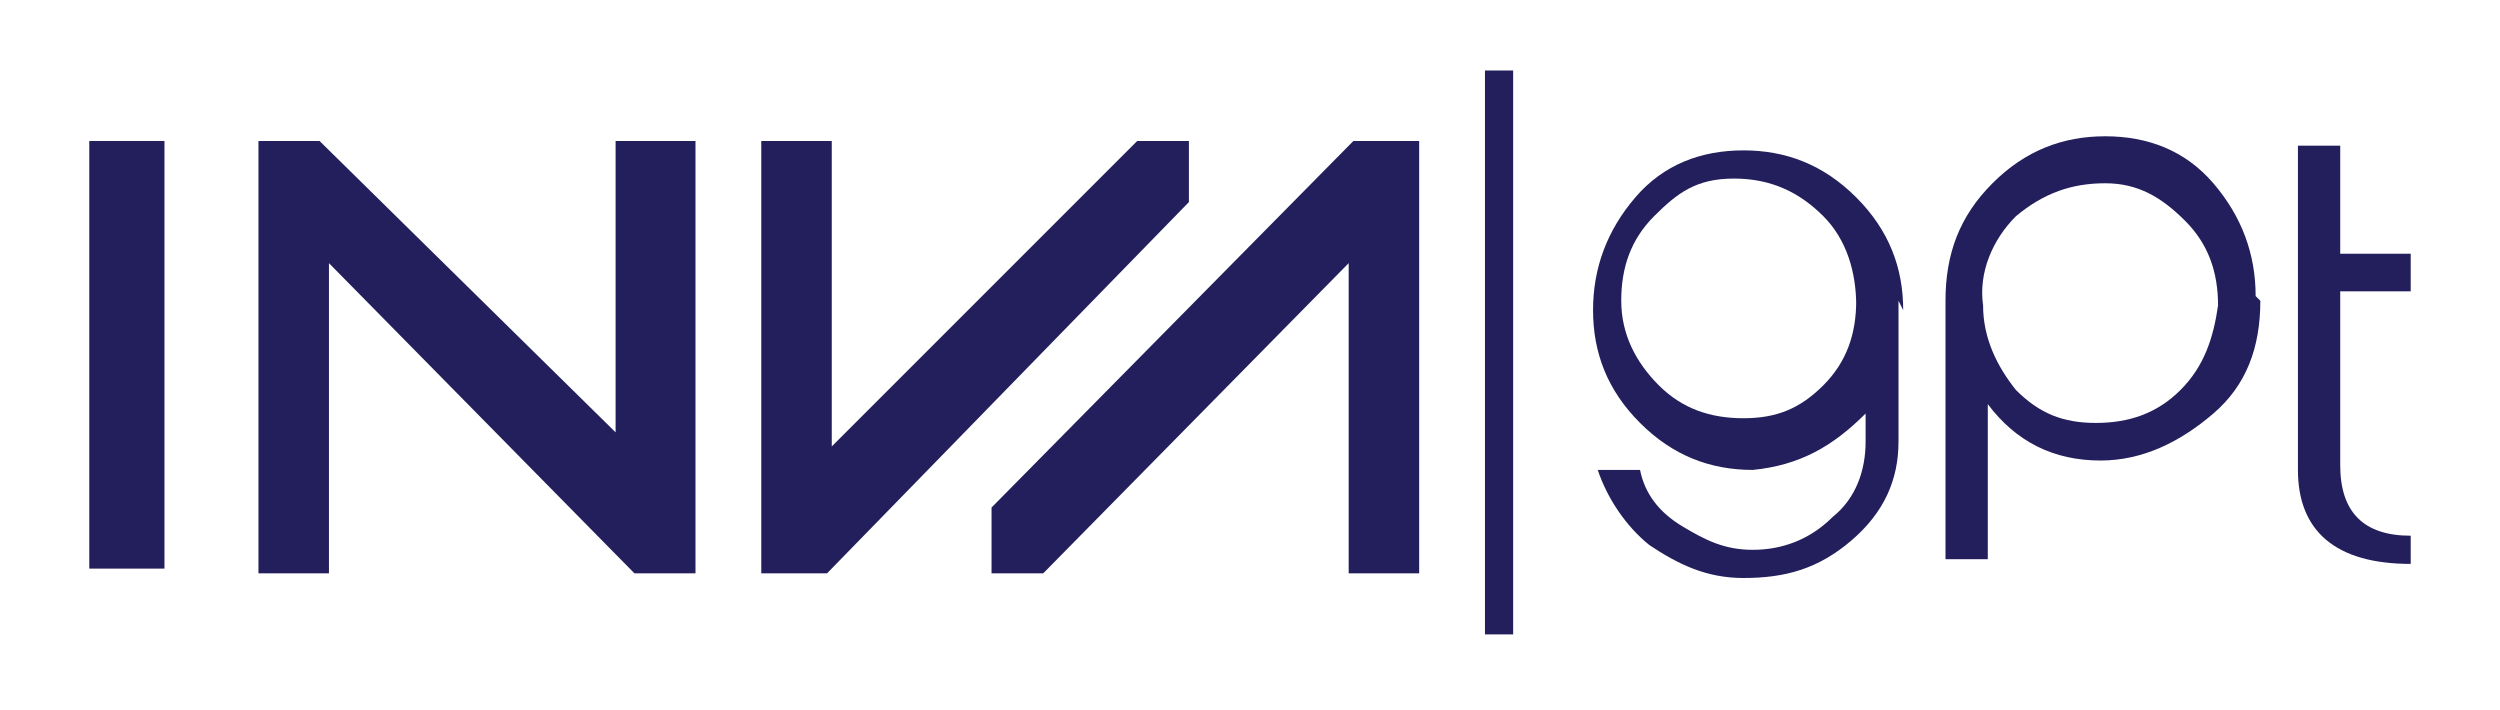
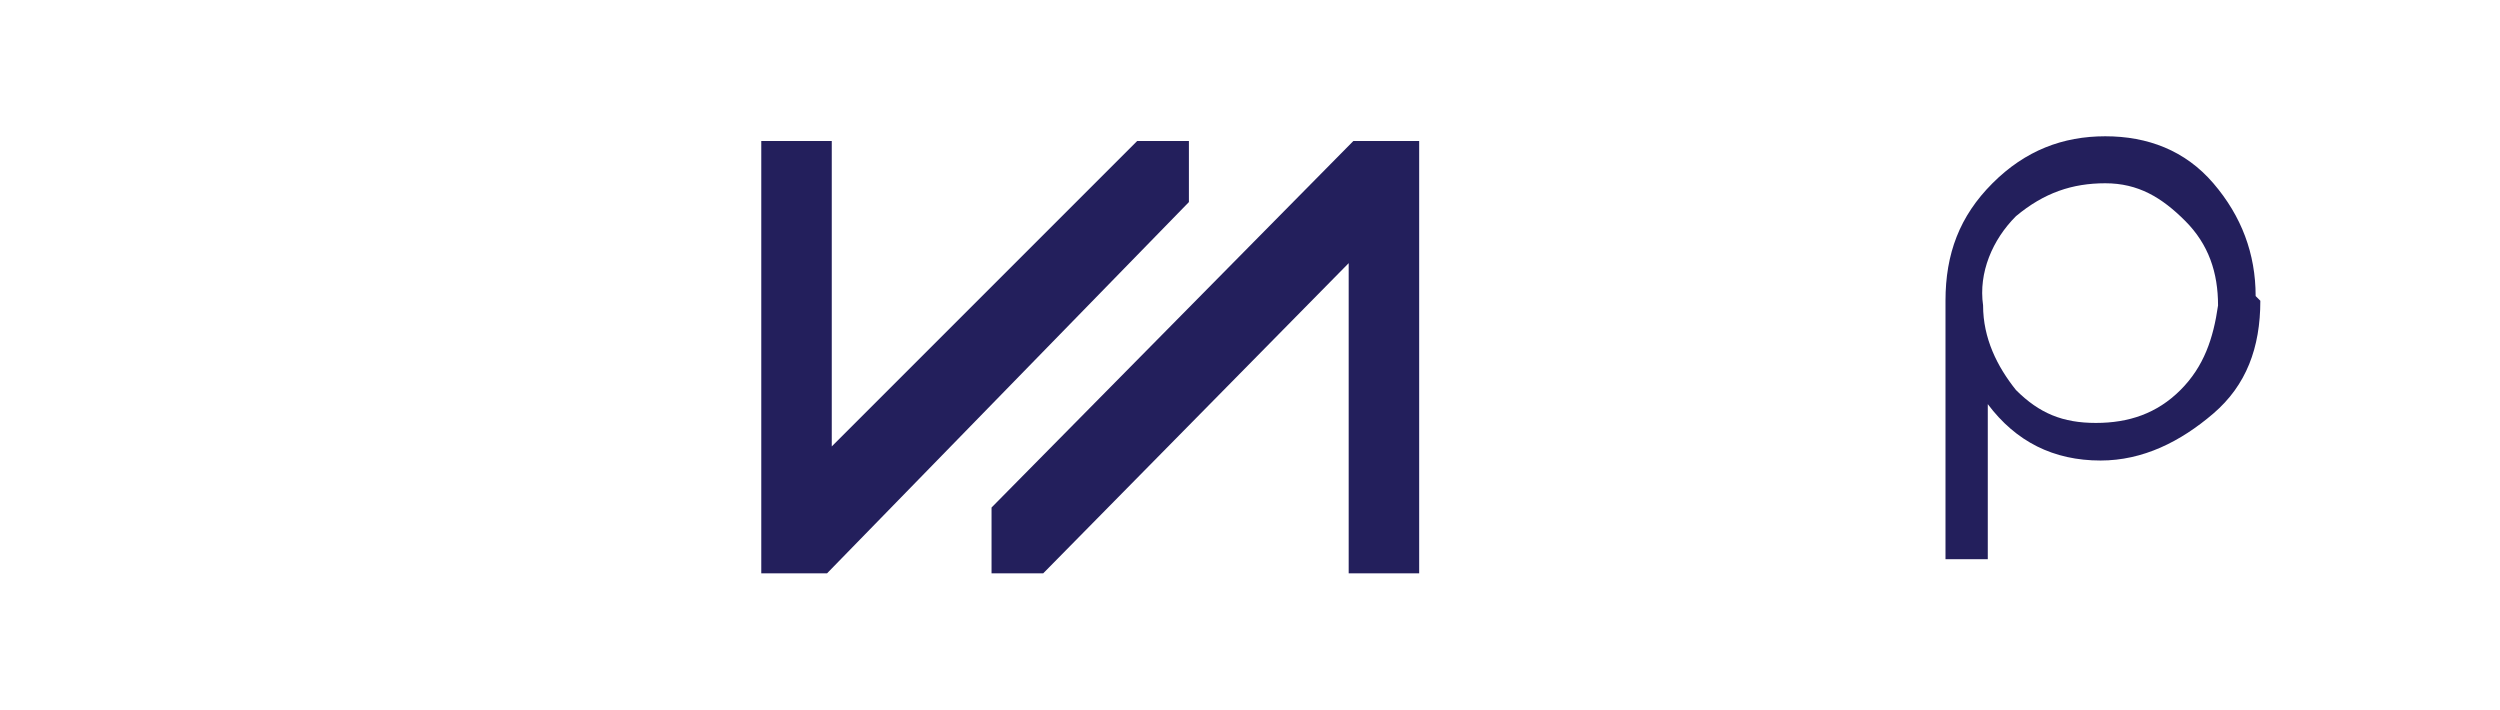
<svg xmlns="http://www.w3.org/2000/svg" version="1.1" viewBox="0 0 53.2 15.1">
  <defs>
    <style>
      .cls-1 {
        fill: #231f5c;
      }
    </style>
  </defs>
  <g>
    <g id="Layer_1">
      <g id="Layer_1-2" data-name="Layer_1">
        <g>
-           <rect class="cls-1" x="1.9" y="3" width="1.6" height="9.1" />
-           <polygon class="cls-1" points="5.5 12.2 5.5 3 6.8 3 13.1 9.2 13.1 3 14.8 3 14.8 12.2 13.5 12.2 7 5.6 7 12.2 5.5 12.2" />
          <polygon class="cls-1" points="16.2 3 16.2 12.2 17.6 12.2 25.3 4.3 25.3 3 24.2 3 17.7 9.5 17.7 3 16.2 3" />
          <polygon class="cls-1" points="30.2 12.2 30.2 3 28.8 3 21.1 10.8 21.1 12.2 22.2 12.2 28.7 5.6 28.7 12.2 30.2 12.2" />
        </g>
        <g>
-           <path class="cls-1" d="M40.4,6.4v3c0,.8-.3,1.5-1,2.1s-1.4.8-2.3.8c-.8,0-1.4-.3-2-.7-.5-.4-.9-1-1.1-1.6h.9c.1.5.4.9.9,1.2.5.3.9.5,1.5.5s1.2-.2,1.7-.7c.5-.4.7-1,.7-1.6v-.6c-.7.7-1.4,1.1-2.4,1.2-.9,0-1.7-.3-2.4-1-.7-.7-1-1.5-1-2.4s.3-1.7.9-2.4c.6-.7,1.4-1,2.3-1,.9,0,1.7.3,2.4,1s1,1.5,1,2.4h0ZM39.5,6.5c0-.7-.2-1.4-.7-1.9-.5-.5-1.1-.8-1.9-.8s-1.2.3-1.7.8c-.5.5-.7,1.1-.7,1.8s.3,1.3.8,1.8,1.1.7,1.8.7,1.2-.2,1.7-.7.7-1.1.7-1.8h0Z" />
          <path class="cls-1" d="M48.1,6.4c0,1-.3,1.8-1,2.4s-1.5,1-2.4,1c-1,0-1.8-.4-2.4-1.2v3.3h-.9v-5.5h0c0-1,.3-1.8,1-2.5.7-.7,1.5-1,2.4-1,.9,0,1.7.3,2.3,1,.6.7.9,1.5.9,2.4ZM47.2,6.5c0-.7-.2-1.3-.7-1.8-.5-.5-1-.8-1.7-.8-.7,0-1.3.2-1.9.7-.5.5-.8,1.2-.7,1.9,0,.7.3,1.3.7,1.8.5.5,1,.7,1.7.7s1.3-.2,1.8-.7.7-1.1.8-1.8h0Z" />
-           <path class="cls-1" d="M51.3,12c-1.6,0-2.4-.7-2.4-2V3.1h.9v2.3h1.5v.8h-1.5v3.7c0,1,.5,1.5,1.5,1.5v.7h0Z" />
        </g>
-         <rect class="cls-1" x="31.6" y="1.5" width=".6" height="12" />
      </g>
    </g>
  </g>
</svg>